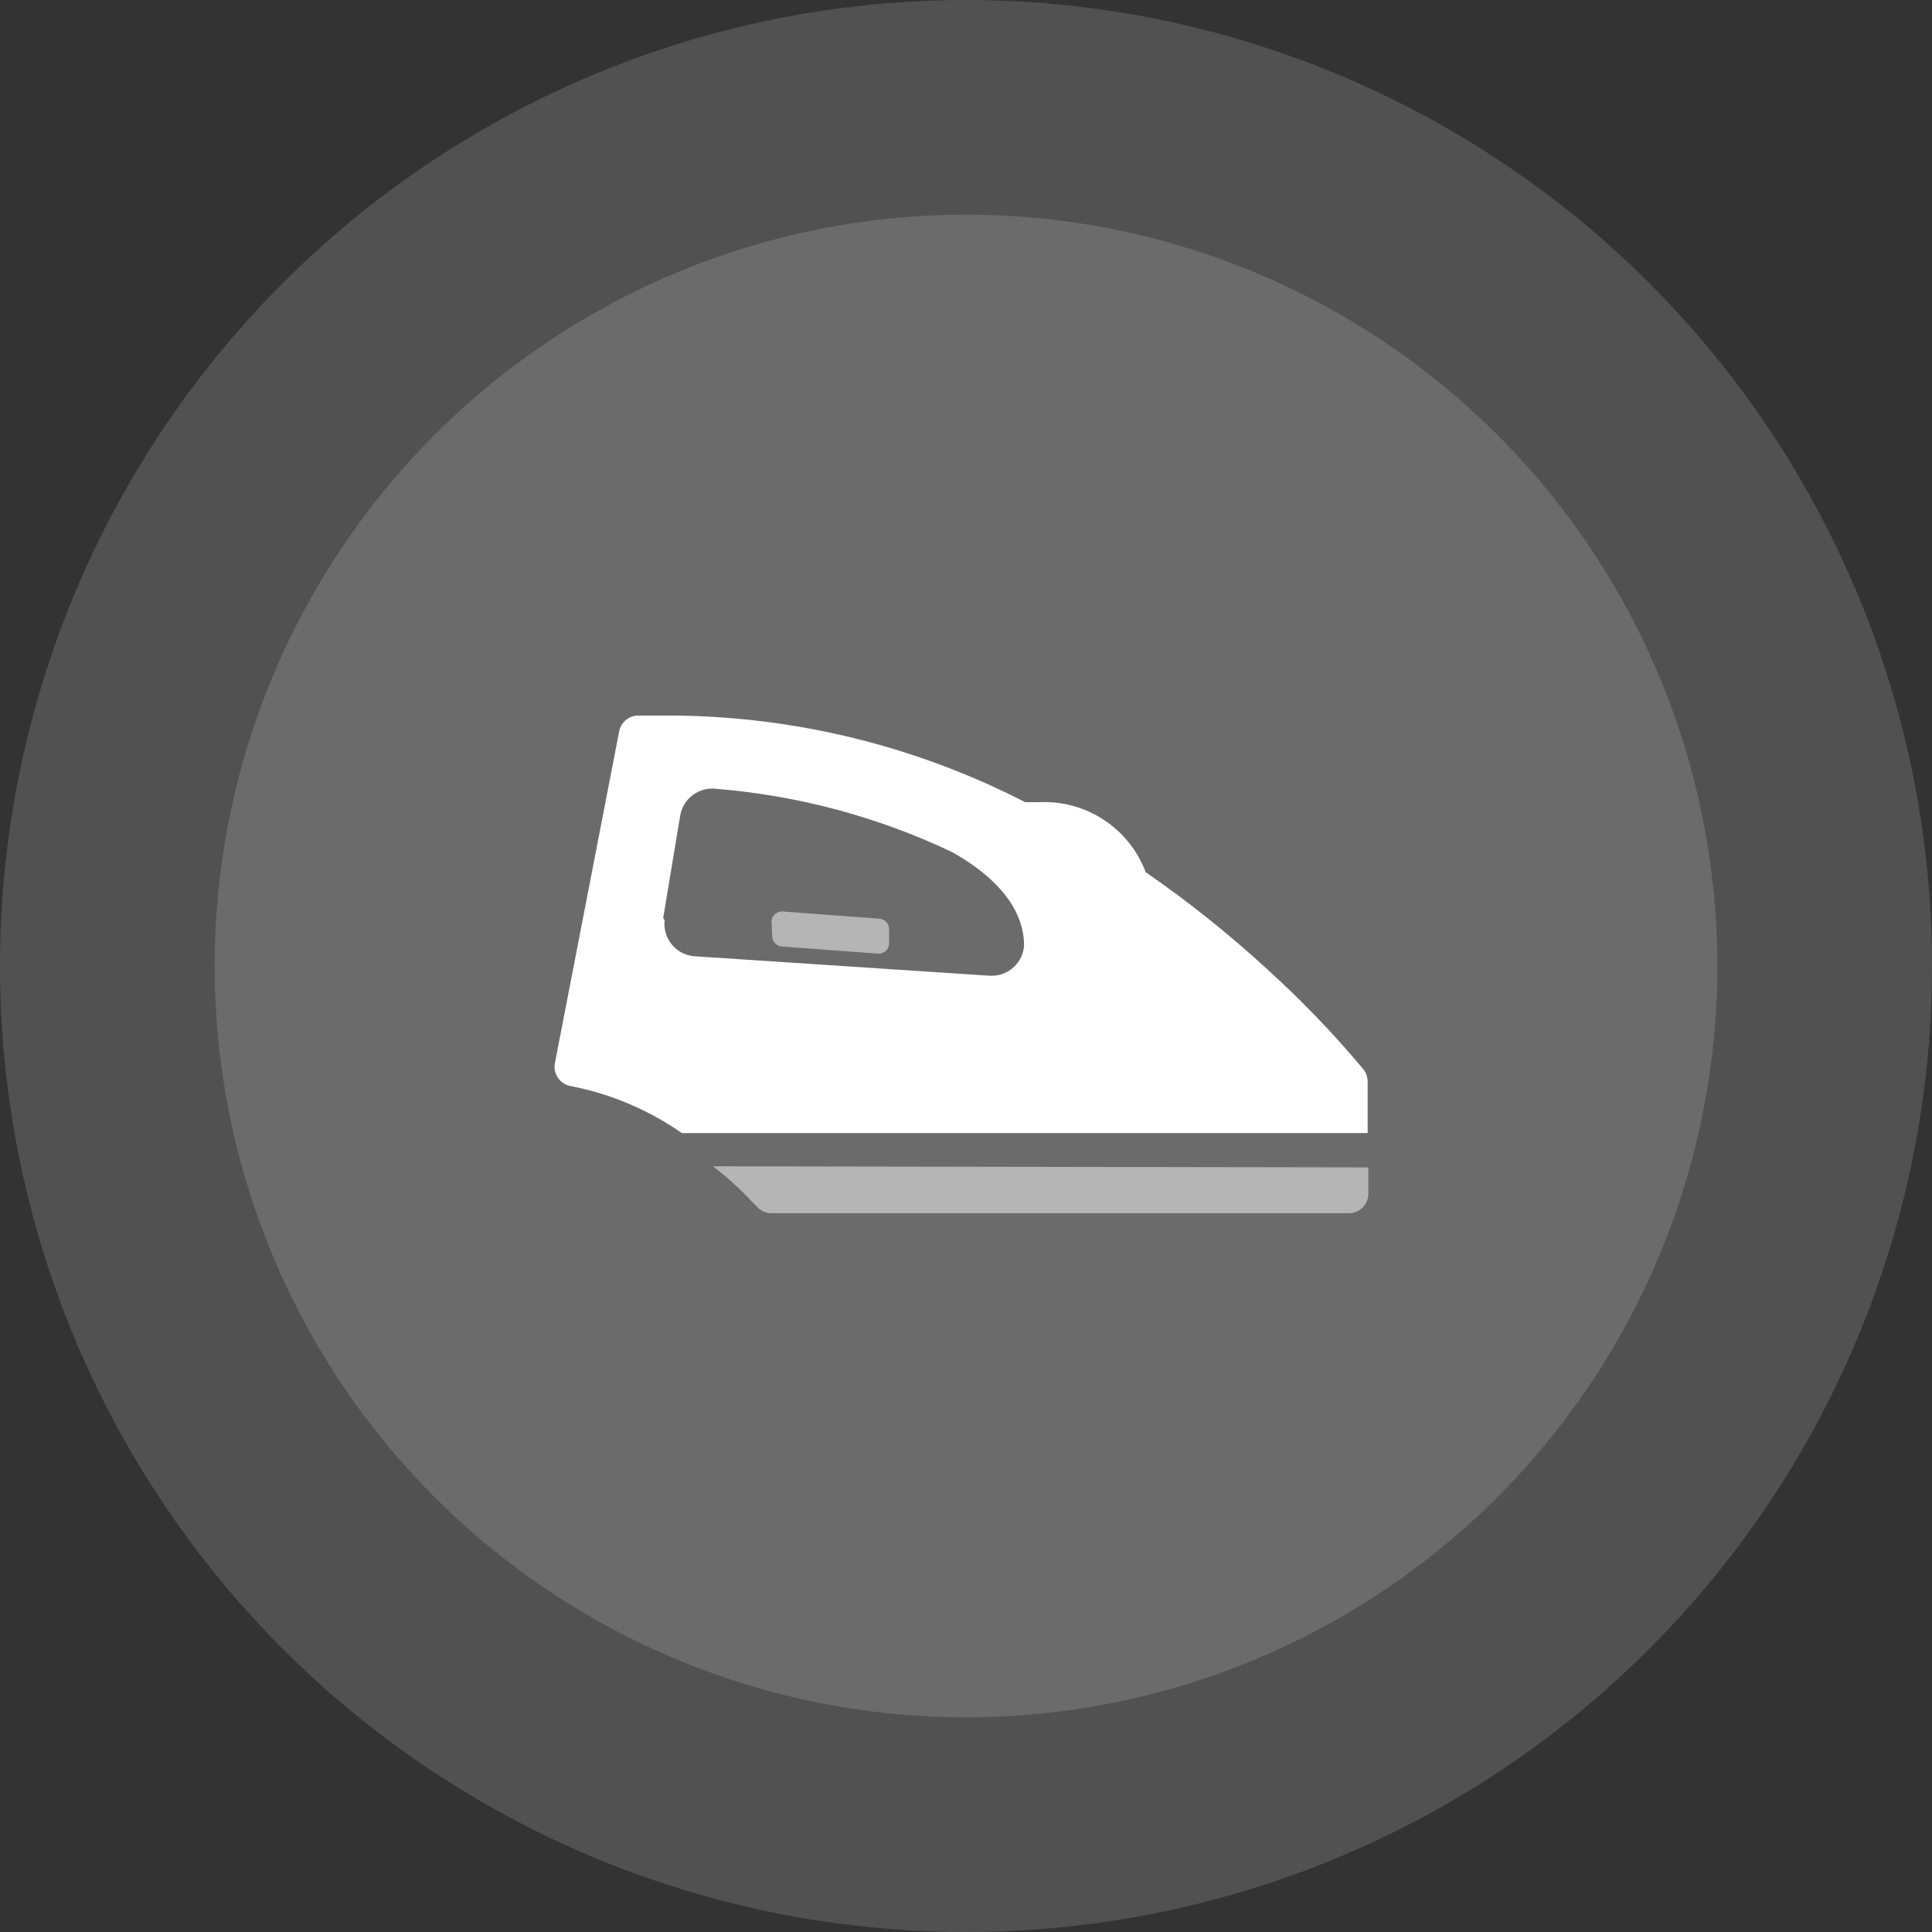
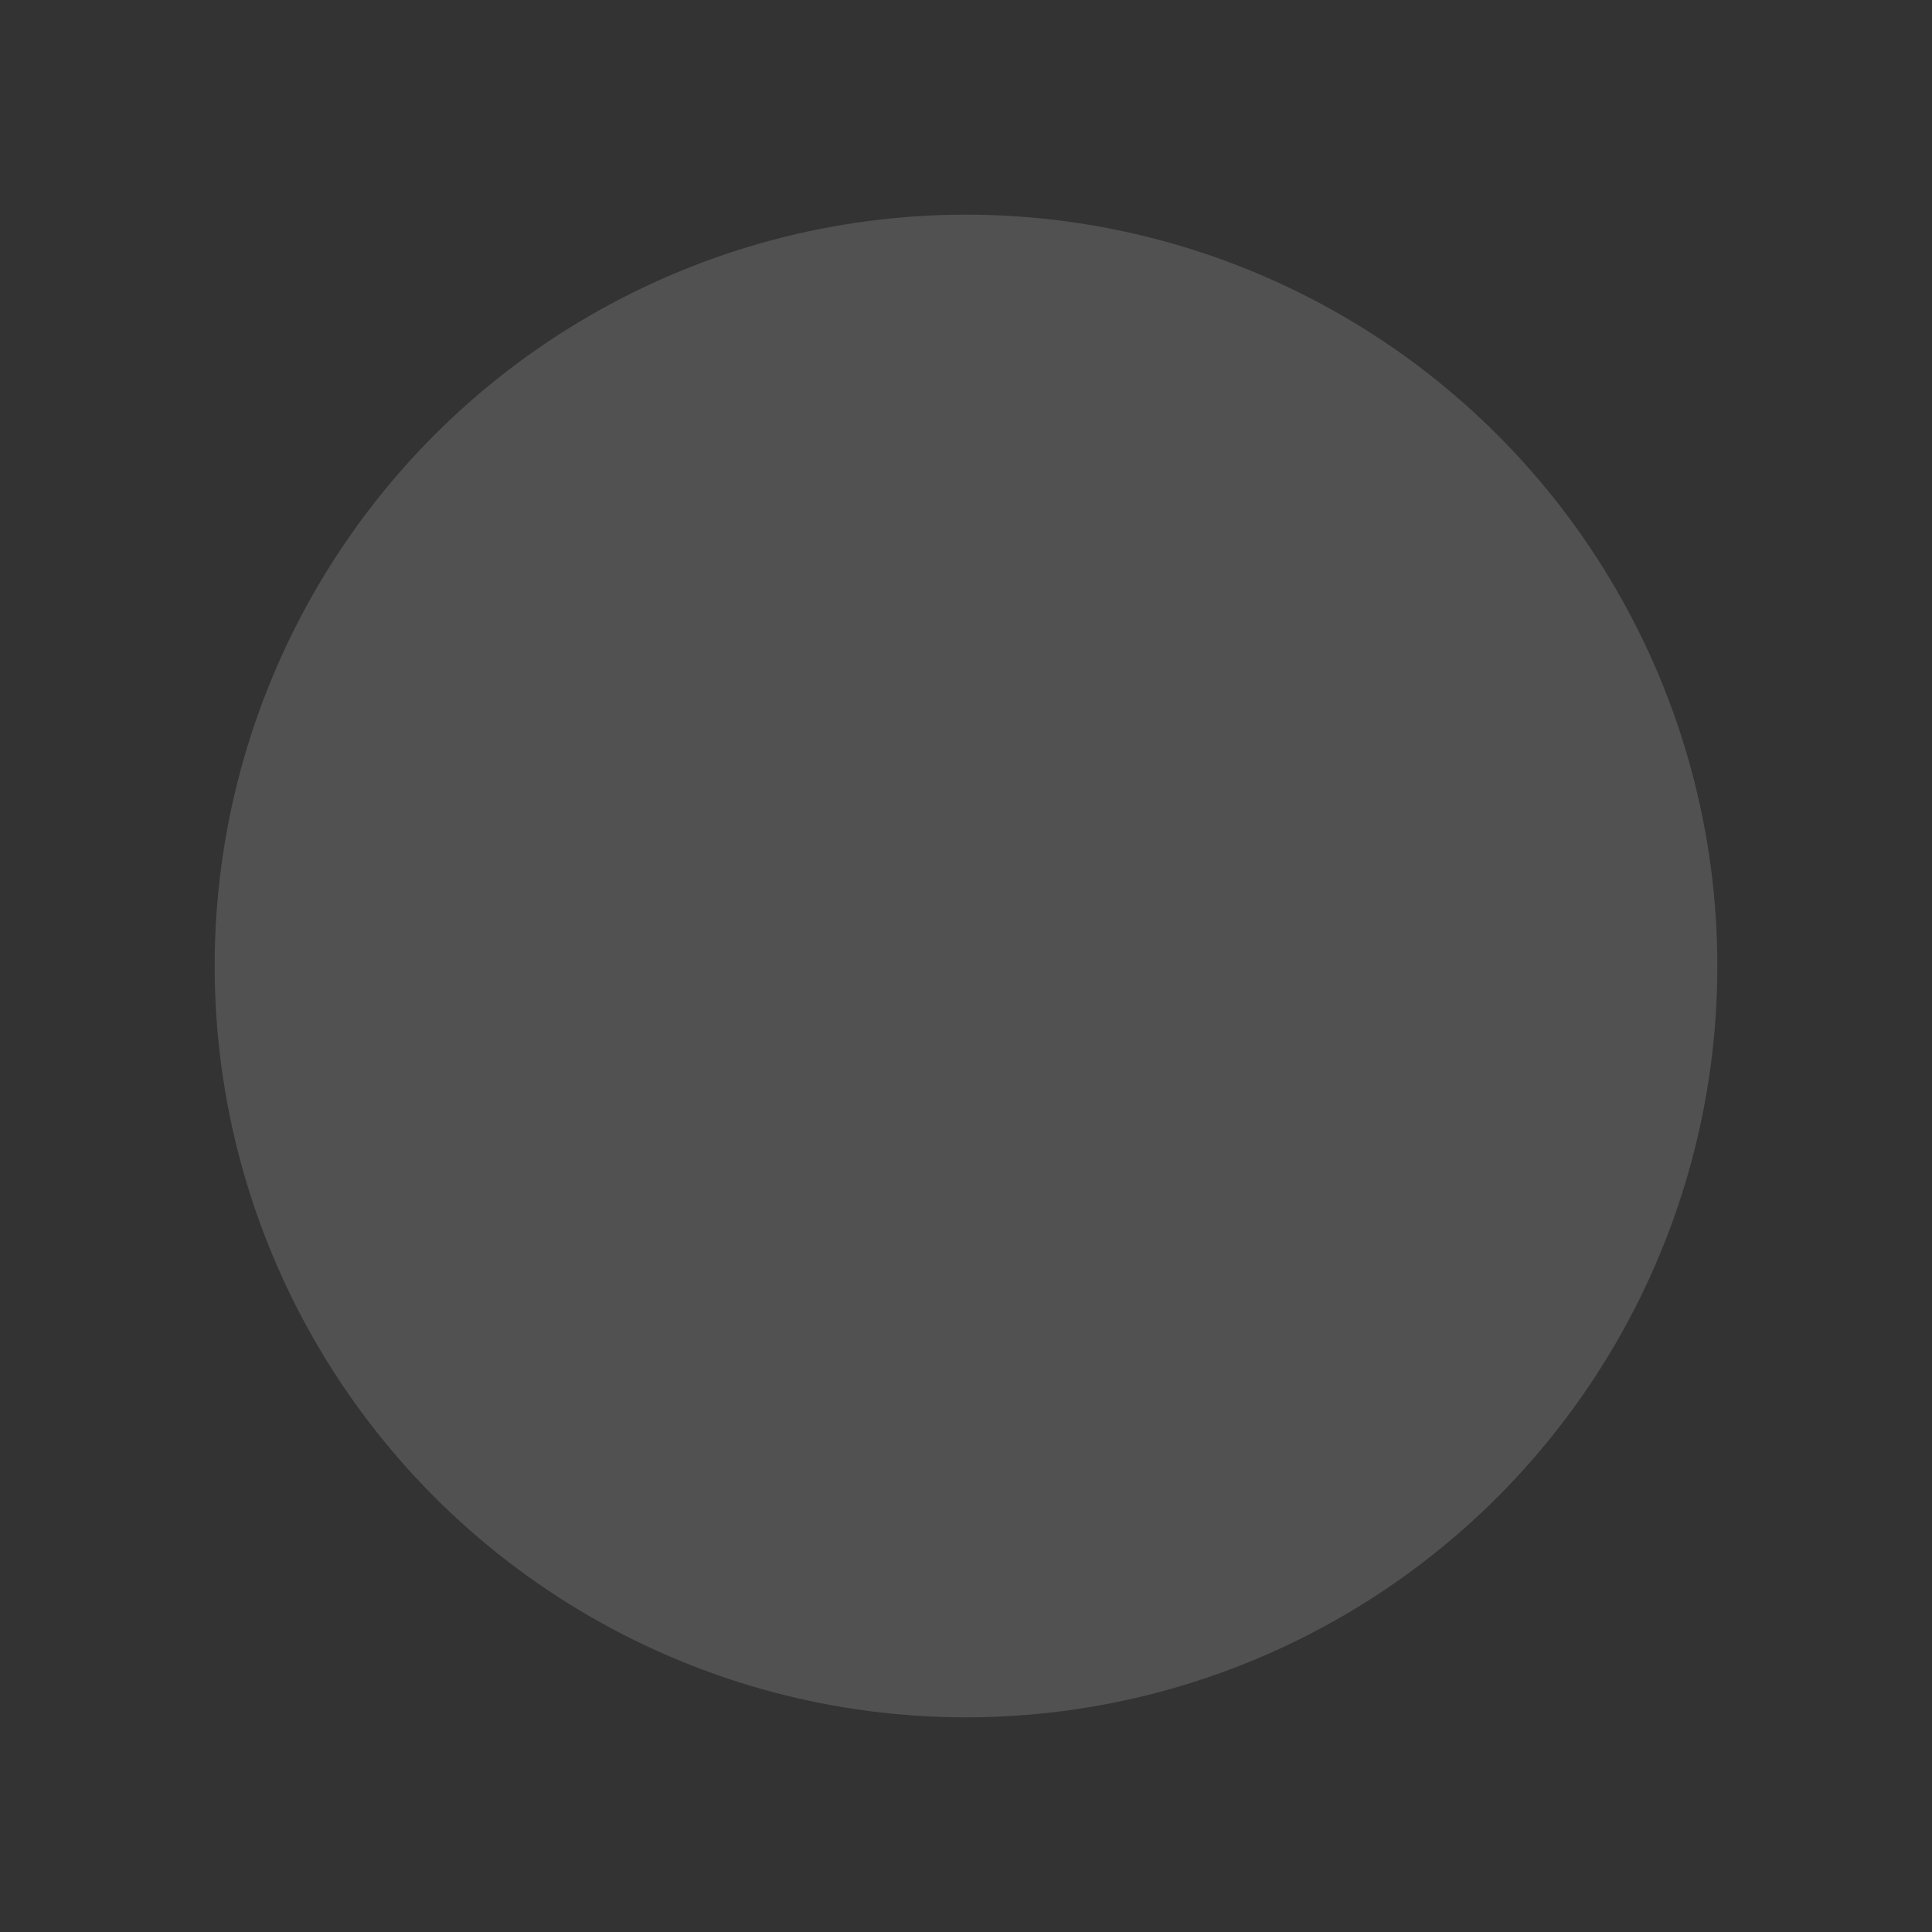
<svg xmlns="http://www.w3.org/2000/svg" width="108" height="108" viewBox="0 0 108 108" fill="none">
  <rect x="0" y="0" width="108" height="108" fill="#333333" stroke="none" />
-   <circle cx="54" cy="54" r="54" fill="white" fill-opacity="0.15" />
  <circle cx="54" cy="54" r="42" fill="white" fill-opacity="0.15" />
-   <path d="M76.493 65.258V66.73C76.493 67.019 76.378 67.296 76.174 67.501C75.969 67.705 75.692 67.82 75.403 67.82H43.125C42.977 67.819 42.831 67.788 42.696 67.729C42.561 67.67 42.439 67.584 42.338 67.477L42.076 67.215C41.394 66.481 40.651 65.806 39.856 65.197L76.493 65.258Z" fill="white" fill-opacity="0.5" />
-   <path d="M31.847 60.699L32.675 60.88C34.626 61.359 36.473 62.193 38.121 63.341H76.452V60.456C76.453 60.207 76.367 59.965 76.21 59.771L76.008 59.529C74.413 57.642 72.694 55.863 70.864 54.203C68.72 52.231 66.442 50.411 64.045 48.755C63.594 47.558 62.776 46.534 61.706 45.83C60.637 45.127 59.372 44.781 58.094 44.842H57.307C51.225 41.715 44.496 40.057 37.657 40H35.64C35.393 40.01 35.157 40.102 34.97 40.264C34.783 40.425 34.657 40.645 34.611 40.888L31.02 59.428C30.966 59.705 31.022 59.993 31.176 60.231C31.331 60.468 31.571 60.636 31.847 60.699ZM37.072 51.318L38.021 45.608C38.095 45.144 38.347 44.727 38.724 44.444C39.1 44.162 39.571 44.037 40.038 44.095C44.607 44.466 49.07 45.662 53.212 47.626C56.803 49.643 57.246 51.761 57.246 52.851C57.216 53.308 57.014 53.736 56.681 54.05C56.348 54.365 55.909 54.541 55.451 54.545H55.33L38.828 53.456C38.583 53.439 38.345 53.372 38.127 53.26C37.909 53.148 37.716 52.993 37.56 52.805C37.404 52.616 37.287 52.398 37.217 52.163C37.147 51.928 37.125 51.682 37.153 51.439L37.072 51.318Z" fill="white" />
-   <path d="M43.125 51.497C43.13 51.42 43.15 51.345 43.185 51.276C43.219 51.207 43.266 51.146 43.325 51.095C43.383 51.044 43.45 51.006 43.523 50.981C43.596 50.957 43.673 50.947 43.75 50.953L49.157 51.356C49.234 51.361 49.309 51.382 49.378 51.416C49.447 51.45 49.509 51.498 49.559 51.556C49.61 51.614 49.649 51.681 49.673 51.754C49.697 51.828 49.707 51.905 49.702 51.981V52.768C49.691 52.916 49.625 53.055 49.517 53.156C49.408 53.257 49.265 53.313 49.117 53.313L43.71 52.91C43.633 52.904 43.558 52.884 43.489 52.85C43.42 52.816 43.358 52.768 43.308 52.71C43.257 52.652 43.218 52.584 43.194 52.511C43.17 52.438 43.16 52.361 43.165 52.284L43.125 51.497Z" fill="white" fill-opacity="0.5" />
</svg>